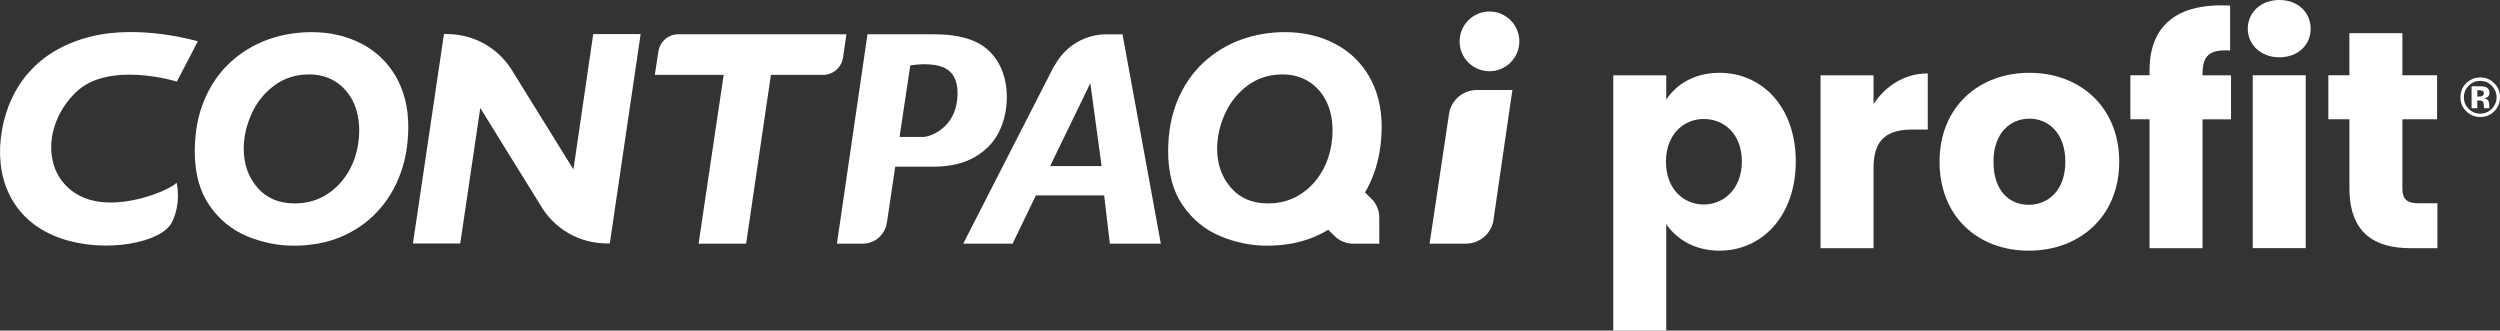
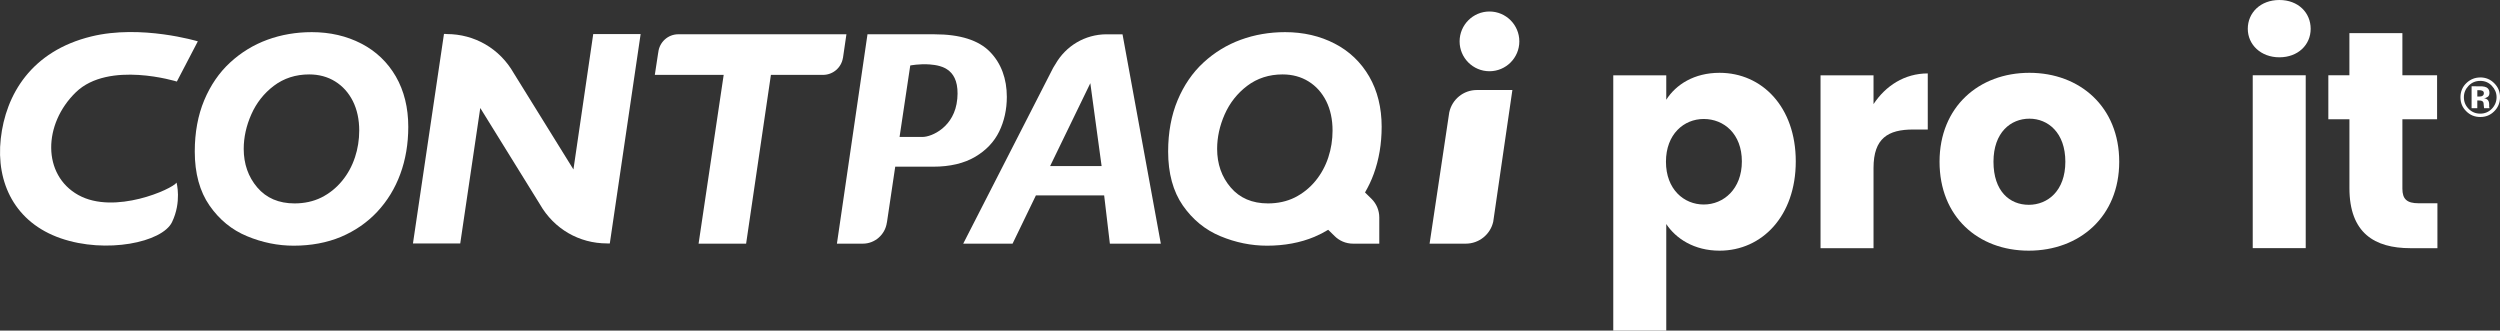
<svg xmlns="http://www.w3.org/2000/svg" id="Capa_2" data-name="Capa 2" viewBox="0 0 823.7 108.93">
  <rect x="0" y="0" width="823.7" height="108.93" fill="#333333" stroke="none" />
  <defs>
    <style>
      .cls-1 {
        fill: #fff;
        stroke-width: 0px;
      }
    </style>
  </defs>
  <g id="Capa_1-2" data-name="Capa 1">
    <g>
      <g>
        <path class="cls-1" d="m820.15,35.24c-.01-.08-.02-.11-.02-.21v-.64c0-.73-.21-1.29-.64-1.62-.23-.19-.56-.33-1.03-.4.5-.06.92-.25,1.26-.51.34-.28.5-.7.5-1.31,0-.81-.32-1.39-.96-1.75-.37-.17-.86-.32-1.43-.35-.09-.01-.59-.01-1.47-.01-.9-.02-1.57-.02-2.02-.02v7.23h1.88v-2.55h.4l.42.02c.28.02.51.04.65.13.25.07.42.27.54.52.06.15.08.43.11.88.03.46.07.78.12.99h1.81l-.08-.18c-.02-.08-.03-.15-.04-.23Zm-2.15-3.71c-.24.18-.58.28-1.04.28h-.73v-2.1h.47c.48,0,.84.05,1.09.16.39.14.59.4.59.82s-.14.66-.39.84Z" />
        <path class="cls-1" d="m817.19,25.52c-1.71,0-3.2.6-4.47,1.76-1.36,1.25-2.05,2.86-2.05,4.74s.64,3.39,1.9,4.63c1.25,1.26,2.8,1.9,4.63,1.9s3.3-.61,4.56-1.84c1.3-1.27,1.95-2.83,1.95-4.69s-.65-3.33-1.9-4.59c-1.26-1.28-2.81-1.92-4.61-1.92Zm3.79,10.35c-1.05,1.05-2.31,1.57-3.79,1.57s-2.76-.5-3.81-1.57c-1.06-1.06-1.58-2.32-1.58-3.84,0-1.44.52-2.7,1.56-3.78,1.06-1.09,2.33-1.6,3.83-1.6s2.76.51,3.8,1.6c1.03,1.09,1.58,2.34,1.58,3.78s-.55,2.78-1.59,3.84Z" />
        <path class="cls-1" d="m119.08,14.38c-4.84-2.52-10.35-3.79-16.37-3.79-5.14,0-10.06.84-14.62,2.51-4.55,1.66-8.68,4.19-12.28,7.51-3.6,3.31-6.46,7.49-8.52,12.41-2.07,4.94-3.12,10.62-3.12,16.9,0,7.17,1.63,13.15,4.86,17.8,3.24,4.66,7.38,8.05,12.36,10.1,5.02,2.09,10.18,3.13,15.36,3.13,5.73,0,10.98-.98,15.59-2.91,4.61-1.95,8.62-4.72,11.92-8.23,3.32-3.55,5.89-7.72,7.63-12.47,1.75-4.74,2.63-9.98,2.63-15.55,0-6.3-1.38-11.87-4.09-16.58-2.72-4.7-6.55-8.35-11.35-10.83Zm-2.14,37.48c-.94,2.86-2.36,5.48-4.26,7.77-1.89,2.3-4.18,4.13-6.79,5.44-2.62,1.3-5.61,1.95-8.84,1.95-5.17,0-9.31-1.76-12.29-5.27-2.96-3.47-4.46-7.75-4.46-12.7,0-3.81.85-7.64,2.51-11.37,1.67-3.78,4.16-6.94,7.41-9.4,3.29-2.49,7.21-3.76,11.66-3.76,3.22,0,6.11.79,8.56,2.32,2.47,1.53,4.43,3.71,5.83,6.49,1.38,2.77,2.09,6.03,2.09,9.68,0,3.03-.47,6.01-1.41,8.85Z" />
        <path class="cls-1" d="m277.76,18.96l1.12-7.67h-55.38c-3.4,0-6.24,2.56-6.61,5.97l-.04.19h0s-1.1,7.22-1.1,7.22h22.69l-8.27,55.61h15.66l8.17-55.61h17.16c3.25,0,6.02-2.34,6.56-5.55l.05-.15Z" />
        <path class="cls-1" d="m329.21,43.34c1.67-3.43,2.52-7.28,2.52-11.42,0-5.92-1.83-11.04-5.57-14.86-3.73-3.82-9.85-5.76-18.22-5.76h-22.12l-10.07,68.98h8.23s.31,0,.31,0c3.95,0,7.35-2.96,7.91-6.94l.04-.14,2.72-18.28h12.52c5.52,0,10.16-1.1,13.8-3.24,3.61-2.12,6.28-4.95,7.93-8.34Zm-13.81-10.73c-.83,9.25-8.44,12.51-11.43,12.51h-7.58l3.52-23.54s3.01-.61,6.41-.35c4.2.33,9.96,1.64,9.09,11.38Z" />
        <path class="cls-1" d="m188.93,55.82l-19.65-31.7c-4.65-8.17-12.98-12.9-22.09-12.9l-.29-.03h-.62l-10.22,69.03h15.58l6.6-44.64,19.65,31.73c4.67,8.16,12.98,12.89,22.11,12.89l.29.02h.63l10.16-69h-15.62l-6.52,44.6Zm0,.02h0s.02,0,.02,0h-.01Z" />
        <path class="cls-1" d="m364.52,11.3c-6.95.05-13.29,3.7-16.83,9.92l-.56.9c-.16.3-.25.45-.25.45l-29.52,57.71h16.26l7.69-15.9h22.49l1.88,15.9h16.79l-12.62-68.98h-5.33Zm-18.53,43.42l13.25-27.31,3.72,27.31h-16.97Z" />
        <path class="cls-1" d="m455.23,41.79c0-6.3-1.38-11.87-4.1-16.58-2.73-4.7-6.54-8.35-11.35-10.83-4.84-2.52-10.35-3.79-16.37-3.79-5.13,0-10.04.84-14.6,2.51-4.56,1.66-8.69,4.19-12.29,7.51-3.6,3.31-6.46,7.49-8.52,12.41-2.07,4.94-3.12,10.62-3.12,16.9,0,7.17,1.62,13.15,4.85,17.8,3.25,4.66,7.41,8.05,12.37,10.1,5.01,2.09,10.17,3.13,15.36,3.13,5.74,0,10.98-.98,15.6-2.91,1.6-.68,3.12-1.45,4.56-2.33l2.08,2.04c1.56,1.57,3.72,2.53,6.12,2.53h8.63v-8.62h0c0-2.4-.96-4.55-2.53-6.12l-2.17-2.13c1.1-1.91,2.08-3.92,2.86-6.07,1.74-4.74,2.62-9.98,2.62-15.55Zm-17.58,10.07c-.94,2.86-2.36,5.48-4.25,7.77-1.89,2.3-4.19,4.13-6.79,5.44-2.62,1.3-5.61,1.95-8.84,1.95-5.18,0-9.31-1.76-12.29-5.27-2.97-3.47-4.46-7.75-4.46-12.7,0-3.81.84-7.64,2.49-11.37,1.67-3.78,4.17-6.94,7.42-9.4,3.29-2.49,7.21-3.76,11.66-3.76,3.23,0,6.1.79,8.56,2.32,2.48,1.53,4.42,3.71,5.82,6.49,1.38,2.77,2.08,6.03,2.08,9.68,0,3.03-.46,6.01-1.4,8.85Z" />
        <path class="cls-1" d="m25.81,64.26c-11.91-6.63-11.65-23.35-.82-33.86,10.83-10.51,33.28-3.53,33.28-3.53l6.91-13.25s-18.67-5.64-35.09-1.61C10.32,16.84,1.86,31.15.25,45.72c-1.62,14.59,4.76,27.62,19.78,32.8,14.93,5.16,33.43,1.34,36.65-5.34,3.23-6.7,1.49-13.01,1.49-13.01-1.34,2.1-20.45,10.72-32.35,4.09Z" />
        <path class="cls-1" d="m477.51,36.96l-6.49,43.32h11.91c4.43,0,8.13-3.08,9.06-7.23l3.52-24.23,2.79-19.16h-11.72c-4.45,0-8.16,3.14-9.06,7.3Z" />
        <path class="cls-1" d="m490.75,3.79c-5.43,0-9.84,4.42-9.84,9.85s4.41,9.83,9.84,9.83,9.84-4.41,9.84-9.83-4.39-9.85-9.84-9.85Z" />
      </g>
      <g>
        <path class="cls-1" d="m566.56,23.99c13.99,0,25.11,11.23,25.11,29.2s-11.13,29.4-25.11,29.4c-8.37,0-14.39-3.98-17.56-8.78v35.12h-17.46V24.81h17.46v8.06c3.17-5,9.19-8.88,17.56-8.88Zm-5.21,15.21c-6.53,0-12.45,5-12.45,14.09s5.92,14.09,12.45,14.09,12.56-5.1,12.56-14.19-5.92-13.99-12.56-13.99Z" />
        <path class="cls-1" d="m617.29,81.77h-17.46V24.81h17.46v9.49c3.98-6.02,10.21-10.11,17.87-10.11v18.48h-4.8c-8.27,0-13.07,2.86-13.07,12.66v26.44Z" />
        <path class="cls-1" d="m668.44,82.59c-16.74,0-29.4-11.23-29.4-29.3s12.96-29.3,29.6-29.3,29.6,11.23,29.6,29.3-13.07,29.3-29.81,29.3Zm0-15.11c6.23,0,12.05-4.6,12.05-14.19s-5.72-14.19-11.84-14.19-11.84,4.49-11.84,14.19,5.31,14.19,11.64,14.19Z" />
-         <path class="cls-1" d="m708.24,39.3h-6.33v-14.5h6.33v-1.63c0-14.9,9.19-22.25,26.54-21.33v14.8c-6.74-.41-9.09,1.63-9.09,7.66v.51h9.39v14.5h-9.39v42.47h-17.46v-42.47Z" />
        <path class="cls-1" d="m740.6,9.49c0-5.31,4.19-9.49,10.41-9.49s10.31,4.19,10.31,9.49-4.19,9.39-10.31,9.39-10.41-4.18-10.41-9.39Zm1.63,15.31h17.46v56.96h-17.46V24.81Z" />
        <path class="cls-1" d="m774.08,39.3h-6.94v-14.5h6.94v-13.88h17.46v13.88h11.43v14.5h-11.43v22.87c0,3.37,1.43,4.8,5.31,4.8h6.23v14.8h-8.88c-11.84,0-20.11-5-20.11-19.8v-22.66Z" />
      </g>
    </g>
  </g>
</svg>